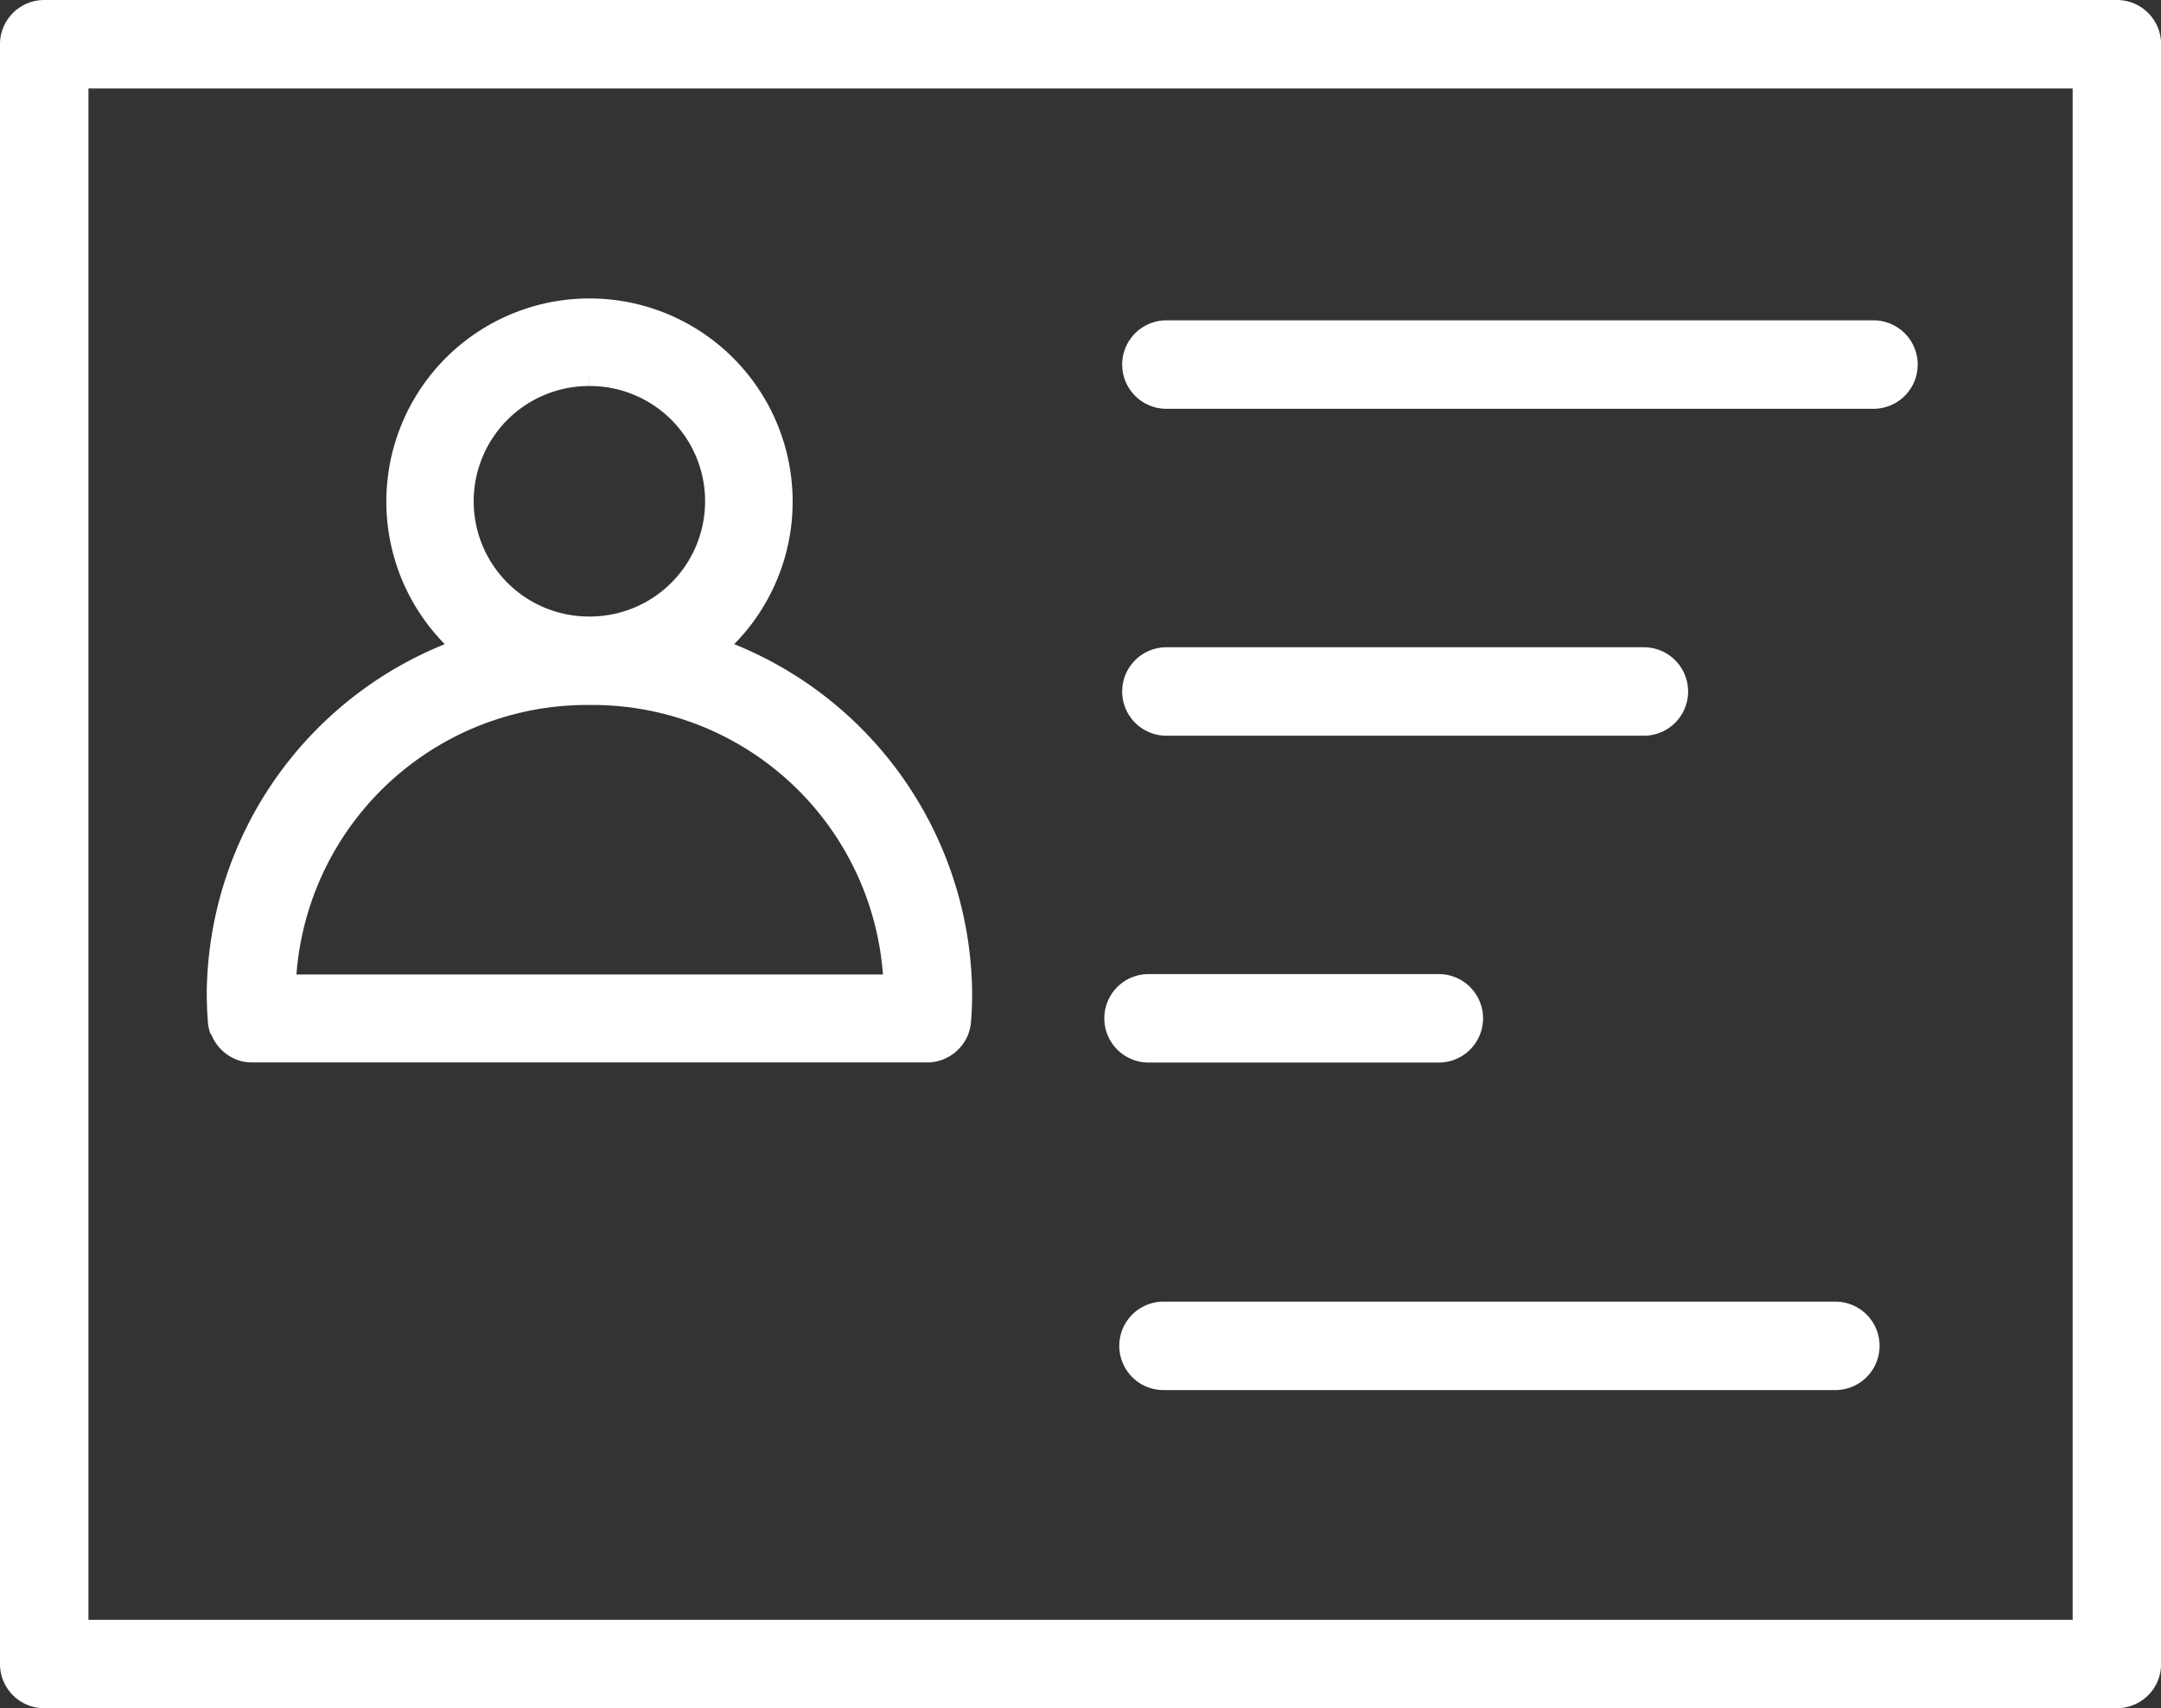
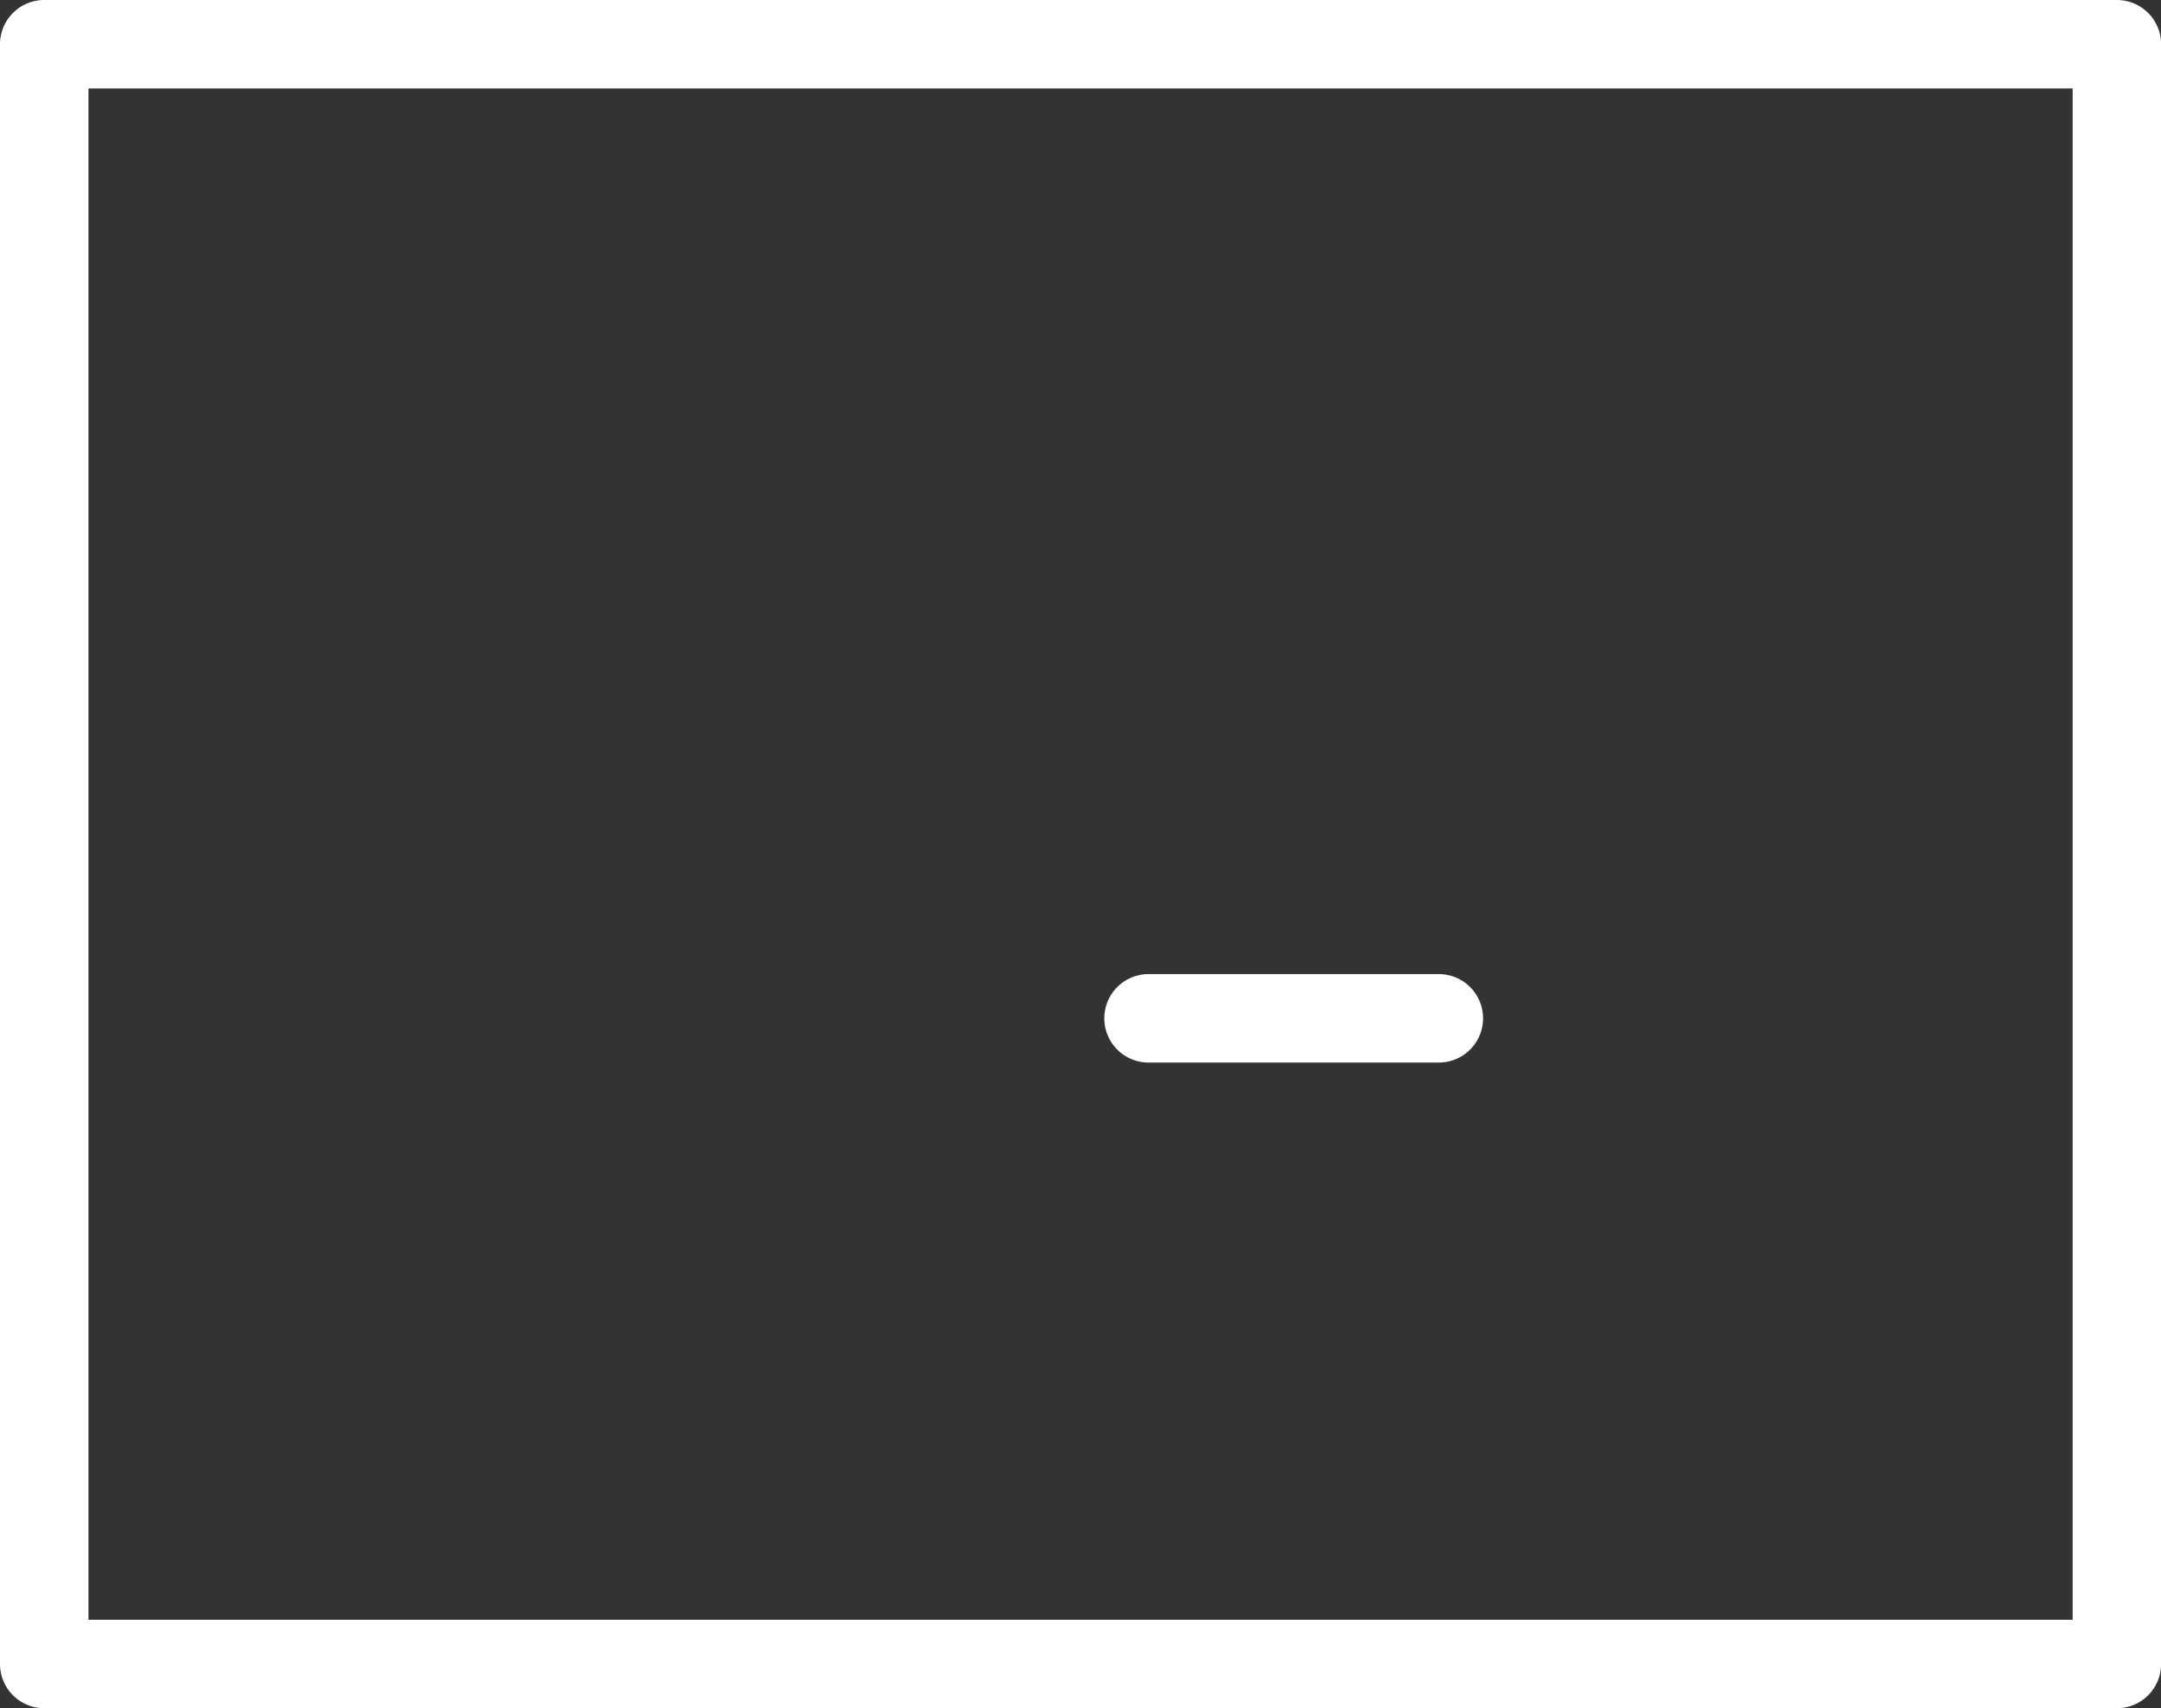
<svg xmlns="http://www.w3.org/2000/svg" width="21.647" height="17.111" viewBox="0 0 21.647 17.111">
  <rect x="0" y="0" width="21.647" height="17.111" fill="#333333" stroke="none" />
  <g id="Icon-Personal" transform="translate(0.15 0.15)">
    <path id="Pfad_3343" data-name="Pfad 3343" d="M21.085,273.96H.323a.293.293,0,0,0-.293.293v16.226a.293.293,0,0,0,.293.293H21.085a.293.293,0,0,0,.293-.293V274.253a.293.293,0,0,0-.293-.293m-.293,16.226H.616v-15.64H20.792Z" transform="translate(-0.03 -273.96)" fill="#fff" stroke="#fff" stroke-width="0.3" />
-     <path id="Pfad_3344" data-name="Pfad 3344" d="M35.679,284.639h7.083a.293.293,0,1,0,0-.586H35.679a.293.293,0,0,0,0,.586" transform="translate(-24.145 -280.844)" fill="#fff" stroke="#fff" stroke-width="0.3" />
-     <path id="Pfad_3345" data-name="Pfad 3345" d="M35.679,294.939h4.783a.293.293,0,0,0,0-.586H35.679a.293.293,0,0,0,0,.586" transform="translate(-24.145 -287.869)" fill="#fff" stroke="#fff" stroke-width="0.3" />
    <path id="Pfad_3346" data-name="Pfad 3346" d="M35.115,305.238h2.908a.293.293,0,1,0,0-.586H35.115a.293.293,0,0,0,0,.586" transform="translate(-23.76 -294.894)" fill="#fff" stroke="#fff" stroke-width="0.3" />
-     <path id="Pfad_3347" data-name="Pfad 3347" d="M42.318,314.971h-6.73a.293.293,0,0,0,0,.586h6.73a.293.293,0,0,0,0-.586" transform="translate(-24.083 -301.932)" fill="#fff" stroke="#fff" stroke-width="0.3" />
-     <path id="Pfad_3348" data-name="Pfad 3348" d="M6.587,290.507h0a.292.292,0,0,0,.08.115.3.3,0,0,0,.1.059h0a.3.3,0,0,0,.089.014h6.759a.284.284,0,0,0,.086-.012h0a.291.291,0,0,0,.117-.067h0a.3.3,0,0,0,.07-.1h0a.3.3,0,0,0,.021-.089c.008-.093.011-.187.011-.283a3.657,3.657,0,0,0-2.52-3.434,1.885,1.885,0,1,0-2.326,0,3.658,3.658,0,0,0-2.521,3.436q0,.14.011.279a.287.287,0,0,0,.018.084m3.654-6.59a1.3,1.3,0,0,1,.009,2.609h-.018a1.3,1.3,0,0,1,.009-2.609m-.027,3.195h.061a3.068,3.068,0,0,1,3.064,3H7.144a3.07,3.07,0,0,1,3.07-3" transform="translate(-4.482 -280.352)" fill="#fff" stroke="#fff" stroke-width="0.3" />
  </g>
</svg>